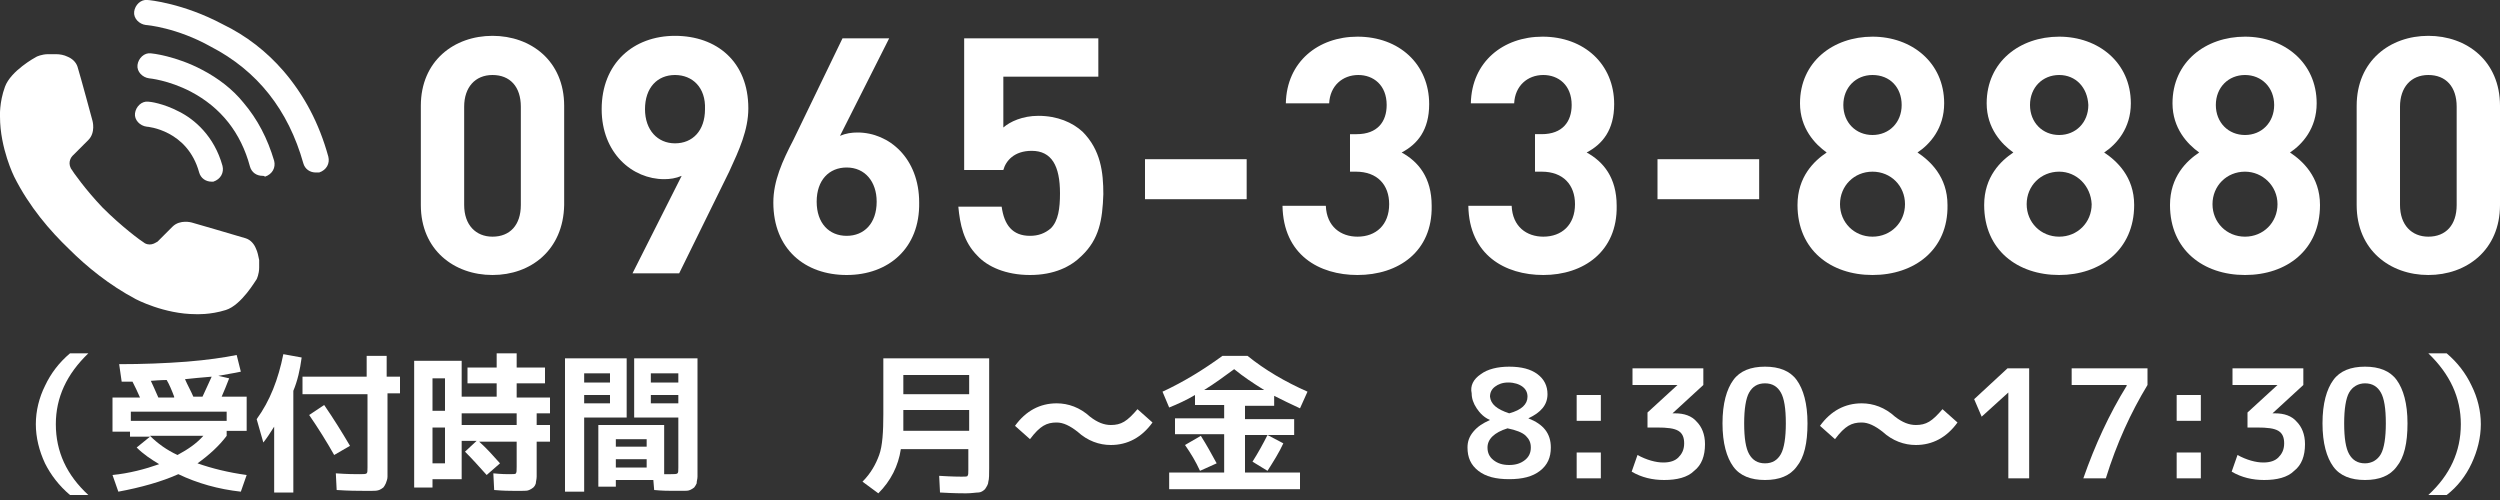
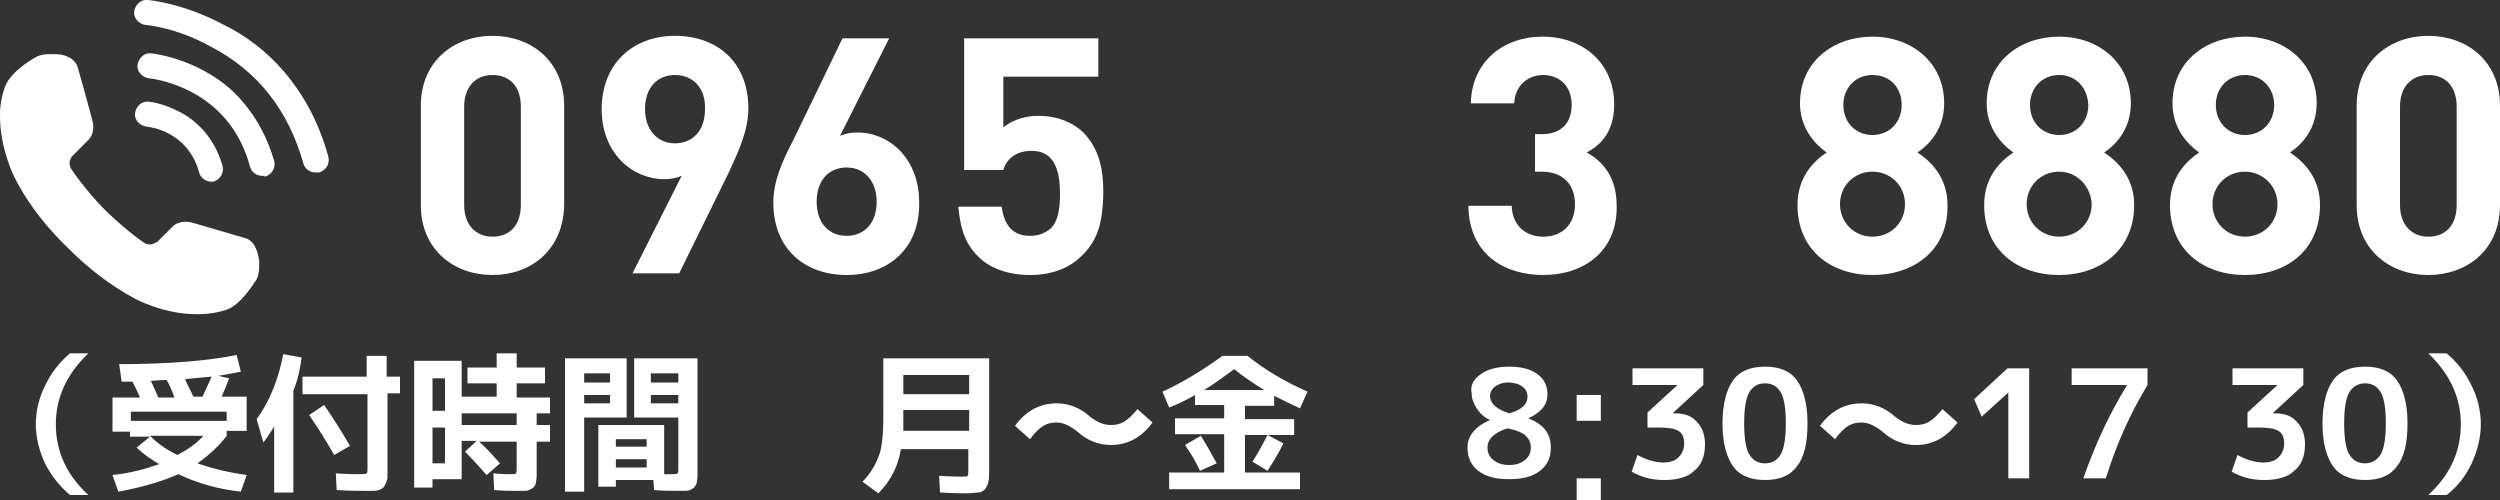
<svg xmlns="http://www.w3.org/2000/svg" version="1.1" id="レイヤー_1" x="0px" y="0px" viewBox="0 0 300 60" style="enable-background:new 0 0 300 60;" xml:space="preserve">
  <rect x="0" y="0" width="300" height="60" fill="#333333" stroke="none" />
  <style type="text/css">
	.st0{fill:#FFFFFF;}
</style>
  <g>
    <g>
      <path class="st0" d="M30.7,29.8c-0.2-0.5-0.6-1-1.2-1.2c-1.3-0.4-6.5-1.9-6.5-1.9s-1.4-0.4-2.3,0.5L18.9,29l0,0    c-0.1,0-0.7,0.6-1.5,0.2c-0.5-0.3-2.8-2-5.1-4.3c-2-2.1-3.5-4.2-3.8-4.7c-0.4-0.8,0.1-1.4,0.2-1.5l0,0l1.9-1.9    c0.9-0.9,0.5-2.3,0.5-2.3S9.7,9.3,9.3,8C9.1,7.4,8.6,7,8.1,6.8C7.7,6.6,7.2,6.5,6.7,6.5H5.8C5,6.5,4.4,6.8,4.4,6.8    c-0.2,0.1-3.1,1.7-3.8,3.6S0,14,0,14c0,3.8,1.7,7.2,1.7,7.2c1.8,3.6,4.3,6.5,6.6,8.7c2.1,2.1,4.8,4.3,8,6c0,0,3.4,1.8,7.2,1.8    c0,0,1.7,0.1,3.6-0.5s3.6-3.6,3.7-3.7c0,0,0.3-0.6,0.3-1.4v-0.9C31,30.7,30.9,30.2,30.7,29.8z" />
      <g>
        <g>
          <path class="st0" d="M37.9,20.7c-0.7,0-1.3-0.4-1.5-1.1c-1.8-6.4-5.5-11.1-11.1-14C21.2,3.3,17.6,3,17.5,3      c-0.8-0.1-1.5-0.8-1.4-1.6s0.8-1.5,1.6-1.4c0.2,0,4.3,0.4,9,2.9C29.6,4.3,32,6.2,34,8.5c2.5,2.9,4.3,6.3,5.4,10.3      c0.2,0.8-0.2,1.6-1.1,1.9C38.2,20.7,38.1,20.7,37.9,20.7z" />
        </g>
        <g>
          <path class="st0" d="M31.5,21.1c-0.7,0-1.3-0.4-1.5-1.1c-1.1-4.1-3.5-7.1-7.1-9c-2.7-1.4-5-1.6-5-1.6c-0.8-0.1-1.5-0.8-1.4-1.6      s0.8-1.5,1.6-1.4c0.1,0,3,0.3,6.2,2c1.9,1,3.6,2.3,4.9,3.9c1.7,2,2.9,4.3,3.7,7c0.2,0.8-0.2,1.6-1.1,1.9      C31.7,21.1,31.6,21.1,31.5,21.1z" />
        </g>
        <g>
          <path class="st0" d="M25.4,21.8c-0.7,0-1.3-0.4-1.5-1.1c-1.4-5.1-6.2-5.5-6.3-5.5c-0.8-0.1-1.5-0.8-1.4-1.6s0.8-1.5,1.6-1.4      c0.2,0,1.8,0.2,3.7,1.2c1.8,0.9,4.2,2.9,5.2,6.5c0.2,0.8-0.2,1.6-1.1,1.9C25.7,21.8,25.5,21.8,25.4,21.8z" />
        </g>
      </g>
    </g>
    <g>
      <path class="st0" d="M59.1,33c-4.6,0-8.6-3-8.6-8.4V12.7c0-5.4,4-8.4,8.6-8.4s8.6,3,8.6,8.4v11.9C67.6,30,63.7,33,59.1,33z     M62.5,12.8c0-2.4-1.3-3.8-3.4-3.8c-2.1,0-3.4,1.5-3.4,3.8v11.8c0,2.4,1.4,3.8,3.4,3.8c2.1,0,3.4-1.4,3.4-3.8V12.8z" />
      <path class="st0" d="M87.5,20.6l-6,12.2h-5.6l5.9-11.7c-0.7,0.3-1.4,0.4-2.1,0.4c-3.8,0-7.5-3.1-7.5-8.4c0-5.5,3.8-8.8,8.8-8.8    s8.8,3.1,8.8,8.7C89.8,15.6,88.7,18,87.5,20.6z M81,9c-2.1,0-3.6,1.5-3.6,4.1c0,2.5,1.5,4.1,3.6,4.1s3.6-1.5,3.6-4.1    C84.7,10.5,83.1,9,81,9z" />
      <path class="st0" d="M101.6,33c-5,0-8.8-3.1-8.8-8.7c0-2.6,1.1-5,2.4-7.5l5.9-12.2h5.6l-5.9,11.7c0.7-0.3,1.4-0.4,2.1-0.4    c3.8,0,7.4,3.1,7.4,8.4C110.4,29.8,106.6,33,101.6,33z M101.6,20.1c-2.1,0-3.6,1.5-3.6,4.1s1.5,4.1,3.6,4.1s3.6-1.5,3.6-4.1    C105.2,21.8,103.8,20.1,101.6,20.1z" />
      <path class="st0" d="M129.8,30.7c-1.3,1.3-3.3,2.3-6.2,2.3c-2.9,0-5.1-1-6.3-2.3c-1.7-1.7-2.1-3.8-2.3-5.9h5.2    c0.3,2.2,1.3,3.5,3.4,3.5c1,0,1.8-0.3,2.5-0.9c0.9-0.9,1.1-2.4,1.1-4.2c0-3.3-1-5.1-3.4-5.1c-2.1,0-3.1,1.2-3.4,2.3h-4.7V4.6h16.1    v4.6h-11.4v6.1c0.8-0.7,2.3-1.4,4.2-1.4c2.3,0,4.1,0.8,5.3,1.9c2.2,2.2,2.5,4.9,2.5,7.5C132.3,26.4,131.9,28.7,129.8,30.7z" />
-       <path class="st0" d="M137.4,23.9v-4.8h12.2v4.8C149.6,23.9,137.4,23.9,137.4,23.9z" />
-       <path class="st0" d="M162.9,33c-4.6,0-8.9-2.4-9-8.3h5.2c0.1,2.5,1.8,3.7,3.8,3.7c2.2,0,3.8-1.4,3.8-3.9c0-2.3-1.4-3.9-4-3.9H162    v-4.5h0.8c2.5,0,3.6-1.5,3.6-3.5c0-2.4-1.6-3.6-3.4-3.6c-1.9,0-3.4,1.3-3.5,3.4h-5.2c0.1-5,3.9-8,8.6-8c5,0,8.6,3.3,8.6,8.1    c0,3.1-1.4,4.8-3.3,5.8c2,1.1,3.6,3,3.6,6.4C171.9,30.2,167.8,33,162.9,33z" />
      <path class="st0" d="M185.2,33c-4.6,0-8.9-2.4-9-8.3h5.2c0.1,2.5,1.8,3.7,3.8,3.7c2.2,0,3.8-1.4,3.8-3.9c0-2.3-1.4-3.9-4-3.9h-0.8    v-4.5h0.8c2.5,0,3.6-1.5,3.6-3.5c0-2.4-1.6-3.6-3.4-3.6c-1.9,0-3.4,1.3-3.5,3.4h-5.2c0.1-5,3.9-8,8.6-8c5,0,8.6,3.3,8.6,8.1    c0,3.1-1.4,4.8-3.3,5.8c2,1.1,3.6,3,3.6,6.4C194.1,30.2,190,33,185.2,33z" />
-       <path class="st0" d="M198.9,23.9v-4.8h12.2v4.8C211.1,23.9,198.9,23.9,198.9,23.9z" />
      <path class="st0" d="M224.7,33c-5,0-9-3-9-8.4c0-3.4,2-5.3,3.5-6.3c-1.4-1-3.2-2.9-3.2-5.9c0-5,4-8,8.7-8s8.6,3.1,8.6,8    c0,3-1.7,4.9-3.2,5.9c1.5,1,3.6,2.9,3.6,6.3C233.8,30,229.7,33,224.7,33z M224.7,20.6c-2.2,0-3.9,1.7-3.9,3.9s1.7,3.9,3.9,3.9    s3.9-1.7,3.9-3.9C228.6,22.3,226.9,20.6,224.7,20.6z M224.7,9c-2,0-3.5,1.5-3.5,3.6s1.5,3.6,3.5,3.6s3.5-1.5,3.5-3.6    S226.8,9,224.7,9z" />
      <path class="st0" d="M247.1,33c-5,0-9-3-9-8.4c0-3.4,2-5.3,3.5-6.3c-1.4-1-3.2-2.9-3.2-5.9c0-5,4-8,8.7-8s8.6,3.1,8.6,8    c0,3-1.7,4.9-3.2,5.9c1.5,1,3.6,2.9,3.6,6.3C256.1,30,252,33,247.1,33z M247.1,20.6c-2.2,0-3.9,1.7-3.9,3.9s1.7,3.9,3.9,3.9    s3.9-1.7,3.9-3.9C250.9,22.3,249.2,20.6,247.1,20.6z M247.1,9c-2,0-3.5,1.5-3.5,3.6s1.5,3.6,3.5,3.6s3.5-1.5,3.5-3.6    C250.5,10.5,249.1,9,247.1,9z" />
      <path class="st0" d="M269.4,33c-5,0-9-3-9-8.4c0-3.4,2-5.3,3.5-6.3c-1.4-1-3.2-2.9-3.2-5.9c0-5,4-8,8.7-8s8.6,3.1,8.6,8    c0,3-1.7,4.9-3.2,5.9c1.5,1,3.6,2.9,3.6,6.3C278.4,30,274.4,33,269.4,33z M269.4,20.6c-2.2,0-3.9,1.7-3.9,3.9s1.7,3.9,3.9,3.9    c2.2,0,3.9-1.7,3.9-3.9S271.5,20.6,269.4,20.6z M269.4,9c-2,0-3.5,1.5-3.5,3.6s1.5,3.6,3.5,3.6s3.5-1.5,3.5-3.6S271.4,9,269.4,9z" />
      <path class="st0" d="M291.4,33c-4.6,0-8.6-3-8.6-8.4V12.7c0-5.4,4-8.4,8.6-8.4s8.6,3,8.6,8.4v11.9C300,30,296,33,291.4,33z     M294.8,12.8c0-2.4-1.3-3.8-3.4-3.8s-3.4,1.5-3.4,3.8v11.8c0,2.4,1.4,3.8,3.4,3.8c2.1,0,3.4-1.4,3.4-3.8V12.8z" />
    </g>
  </g>
  <g>
    <path class="st0" d="M4.3,50.9c0-1.6,0.4-3.2,1.1-4.6c0.7-1.5,1.7-2.8,3-3.9h2.2c-2.6,2.5-3.9,5.3-3.9,8.5c0,3.3,1.3,6.1,3.9,8.5   H8.4c-1.3-1.1-2.3-2.4-3-3.8C4.7,54.1,4.3,52.5,4.3,50.9z" />
    <path class="st0" d="M14.3,43.7c2.8,0,5.5-0.1,8.1-0.3c2.5-0.2,4.5-0.5,6-0.8l0.5,2c-0.9,0.2-1.7,0.3-2.7,0.5l1.3,0.3   c-0.3,0.8-0.6,1.5-0.9,2.2h3v4.1h-2.4v0.6c-0.9,1.2-2.1,2.3-3.5,3.3c1.7,0.6,3.7,1.1,5.9,1.4l-0.7,2c-2.7-0.3-5.2-1-7.5-2.1   c-2,0.9-4.5,1.6-7.2,2.1l-0.7-2c2-0.2,3.9-0.7,5.6-1.3c-1-0.6-1.9-1.2-2.7-2l1.6-1.3h-2.4v-0.6h-2.1v-4.1h3.3   c-0.3-0.7-0.6-1.3-0.9-1.9h-1.3L14.3,43.7z M27.2,49.4H15.7v1.1h11.5V49.4z M21.3,54.6c1.3-0.7,2.3-1.4,3.1-2.3H18   C18.9,53.2,20,54,21.3,54.6z M20.9,47.6c-0.3-0.8-0.6-1.5-0.9-2c0,0-0.7,0-1.9,0.1c0.2,0.4,0.5,1.1,0.9,2H20.9z M24.3,47.6   c0.4-0.9,0.8-1.7,1.1-2.4c-1.2,0.1-2.3,0.2-3.2,0.3c0.3,0.7,0.7,1.4,1,2.1H24.3z" />
    <path class="st0" d="M35.2,46.9v12.2h-2.3v-7.9c-0.5,0.8-0.9,1.4-1.3,1.9l-0.8-2.8c1.6-2.2,2.6-4.8,3.2-7.8l2.2,0.4   C36,44.4,35.7,45.7,35.2,46.9z M36.2,45.2H44v-2.5h2.4v2.5H48v2h-1.5V56c0,0.5,0,0.9,0,1.2s-0.1,0.5-0.2,0.8   c-0.1,0.2-0.2,0.4-0.3,0.5c-0.1,0.1-0.3,0.2-0.5,0.3c-0.3,0.1-0.5,0.1-0.8,0.1c-0.3,0-0.7,0-1.2,0c-0.6,0-1.6,0-3.1-0.1l-0.1-2   c1.4,0.1,2.3,0.1,2.8,0.1c0.5,0,0.8,0,0.9-0.1c0.1-0.1,0.1-0.3,0.1-0.7v-8.8h-7.8V45.2z M37.1,49.8l1.8-1.2   c1.1,1.6,2.1,3.2,3.1,4.9l-1.9,1.1C39.2,53,38.2,51.4,37.1,49.8z" />
    <path class="st0" d="M66,49.6h-1.6V51H66v2h-1.6v3c0,0.5,0,0.9,0,1.2c0,0.3-0.1,0.6-0.1,0.8c-0.1,0.3-0.2,0.4-0.3,0.5   c-0.1,0.1-0.3,0.2-0.5,0.3c-0.2,0.1-0.5,0.1-0.8,0.1c-0.3,0-0.7,0-1.2,0c-0.3,0-1.1,0-2.2-0.1l-0.1-2c1,0.1,1.6,0.1,1.9,0.1   c0.5,0,0.8,0,0.8-0.1c0.1-0.1,0.1-0.3,0.1-0.8V53h-4.5c0.9,0.8,1.7,1.7,2.5,2.6L58.4,57c-0.9-1-1.7-1.9-2.6-2.8l1.4-1.3h-1.8v4.6   h-3.5v1h-2.2V43.3h5.7v4.3h4.2V46h-3.5v-1.9h3.5v-1.7H62v1.7h3.4V46H62v1.7h4V49.6z M51.9,49.3h1.5v-3.9h-1.5V49.3z M51.9,51.3v4.3   h1.5v-4.3H51.9z M55.4,49.6V51H62v-1.4H55.4z" />
    <path class="st0" d="M70.1,59h-2.3V43h7.4v7.1h-5.1V59z M70.1,45.9h3.1v-1.1h-3.1V45.9z M70.1,47.4v1h3.1v-1H70.1z M80.9,58.9   c-0.6,0-1.4,0-2.4-0.1l-0.1-1.2h-4.5v0.8h-2.1V51h7.9v5.9c0.2,0,0.5,0,0.8,0c0.4,0,0.7,0,0.8-0.1c0.1-0.1,0.1-0.3,0.1-0.7v-6h-5.3   V43h7.6v13c0,0.5,0,0.9,0,1.2c0,0.3-0.1,0.5-0.1,0.8c-0.1,0.2-0.2,0.4-0.3,0.5c-0.1,0.1-0.3,0.2-0.5,0.3c-0.2,0.1-0.5,0.1-0.8,0.1   C81.7,58.9,81.3,58.9,80.9,58.9z M73.9,53.6h3.7v-0.9h-3.7V53.6z M73.9,55.1v1h3.7v-1H73.9z M81.4,45.9v-1.1h-3.3v1.1H81.4z    M81.4,47.4h-3.3v1h3.3V47.4z" />
    <path class="st0" d="M105.4,59.2l-1.9-1.4c1-1,1.6-2.1,2-3.2c0.4-1.1,0.5-2.8,0.5-4.9V43h12.7v13.2c0,0.7,0,1.3-0.1,1.6   c0,0.3-0.2,0.6-0.4,0.9c-0.2,0.2-0.5,0.4-0.8,0.4c-0.3,0-0.8,0.1-1.5,0.1c-0.4,0-1.4,0-3.1-0.1l-0.1-2c1.6,0.1,2.5,0.1,2.7,0.1   c0.4,0,0.7,0,0.7-0.1c0.1-0.1,0.1-0.3,0.1-0.7v-2.5h-8.1C107.8,55.9,106.9,57.7,105.4,59.2z M108.4,49.2v1.5c0,0.5,0,0.8,0,1h7.9   v-2.5H108.4z M108.4,47.3h7.9V45h-7.9V47.3z" />
    <path class="st0" d="M133.3,51c0.6,0,1.1-0.1,1.6-0.4c0.5-0.3,1-0.8,1.6-1.5l1.8,1.6c-1.3,1.8-3,2.7-5,2.7c-1.4,0-2.8-0.5-4-1.6   c-0.9-0.7-1.7-1.1-2.5-1.1c-0.6,0-1.1,0.1-1.6,0.4c-0.5,0.3-1,0.8-1.6,1.6l-1.8-1.6c1.3-1.8,3-2.7,5-2.7c1.4,0,2.8,0.5,4,1.6   C131.7,50.7,132.5,51,133.3,51z" />
    <path class="st0" d="M149.4,56.7h6.6v2h-15.7v-2h6.6v-4.6H141v-1.9h5.9v-1.6h-3.5v-1.2c-1,0.6-2.1,1.1-3.1,1.5l-0.8-1.9   c2.6-1.2,5-2.7,7.2-4.3h3c2.1,1.7,4.5,3.1,7.2,4.3L156,49c-1.1-0.5-2.1-1-3.1-1.5v1.2h-3.5v1.6h5.9v1.9h-5.9V56.7z M142.2,53.4   l1.9-1.1c0.7,1.1,1.3,2.2,1.9,3.3l-2,0.9C143.5,55.4,142.9,54.4,142.2,53.4z M151.7,46.8c-1.3-0.8-2.5-1.6-3.6-2.5   c-1.1,0.8-2.3,1.7-3.6,2.5H151.7z M154,53.2c-0.5,1.1-1.2,2.2-1.9,3.3l-1.8-1.1c0.7-1.1,1.3-2.2,1.8-3.2L154,53.2z" />
    <path class="st0" d="M177.7,44.9c0.8-0.6,2-0.9,3.4-0.9c1.5,0,2.6,0.3,3.4,0.9s1.2,1.4,1.2,2.4c0,1.3-0.8,2.2-2.3,2.9v0   c1.8,0.7,2.7,1.8,2.7,3.5c0,1.2-0.4,2.1-1.3,2.8c-0.9,0.7-2.1,1-3.7,1c-1.6,0-2.8-0.3-3.7-1c-0.9-0.7-1.3-1.6-1.3-2.8   c0-0.7,0.2-1.3,0.7-1.9s1.1-1,2-1.4v0c-0.7-0.3-1.2-0.8-1.6-1.4c-0.4-0.6-0.6-1.2-0.6-1.8C176.4,46.3,176.8,45.5,177.7,44.9z    M180.9,51.4c-1.6,0.5-2.4,1.3-2.4,2.3c0,0.6,0.2,1.1,0.7,1.5s1.1,0.6,1.9,0.6c0.8,0,1.4-0.2,1.9-0.6c0.5-0.4,0.7-0.9,0.7-1.5   c0-0.6-0.2-1-0.6-1.4C182.7,51.9,181.9,51.6,180.9,51.4z M181.1,49.6c1.5-0.4,2.2-1.1,2.2-2c0-0.5-0.2-0.9-0.6-1.2   c-0.4-0.3-1-0.5-1.7-0.5c-0.7,0-1.2,0.2-1.6,0.5c-0.4,0.3-0.6,0.7-0.6,1.2C178.9,48.5,179.6,49.1,181.1,49.6z" />
-     <path class="st0" d="M189.2,50.5v-3.1h2.9v3.1H189.2z M189.2,57.4v-3.1h2.9v3.1H189.2z" />
+     <path class="st0" d="M189.2,50.5v-3.1h2.9v3.1H189.2z M189.2,57.4h2.9v3.1H189.2z" />
    <path class="st0" d="M195.9,44.2h8.5v2l-3.7,3.4v0h0.3c1.1,0,2,0.3,2.6,1c0.6,0.6,1,1.5,1,2.7c0,1.4-0.4,2.5-1.3,3.2   c-0.8,0.8-2.1,1.1-3.6,1.1c-1.4,0-2.7-0.3-3.9-1l0.7-2c1.1,0.6,2.2,0.9,3.1,0.9c0.8,0,1.4-0.2,1.8-0.6c0.4-0.4,0.7-0.9,0.7-1.7   c0-0.7-0.2-1.2-0.7-1.5c-0.5-0.3-1.3-0.4-2.6-0.4h-1.1v-1.8l3.6-3.3v0h-5.4V44.2z" />
    <path class="st0" d="M208,45.6c0.8-1.1,2.1-1.6,3.8-1.6c1.7,0,3,0.5,3.8,1.6c0.8,1.1,1.3,2.8,1.3,5.2s-0.4,4.1-1.3,5.2   c-0.8,1.1-2.1,1.6-3.8,1.6c-1.7,0-3-0.5-3.8-1.6c-0.8-1.1-1.3-2.8-1.3-5.2S207.2,46.7,208,45.6z M209.9,54.5c0.4,0.7,1,1.1,1.9,1.1   s1.5-0.4,1.9-1.1c0.4-0.7,0.6-2,0.6-3.7c0-1.8-0.2-3-0.6-3.7c-0.4-0.7-1-1.1-1.9-1.1s-1.5,0.4-1.9,1.1s-0.6,2-0.6,3.7   C209.3,52.6,209.5,53.8,209.9,54.5z" />
    <path class="st0" d="M229.9,51c0.6,0,1.1-0.1,1.6-0.4c0.5-0.3,1-0.8,1.6-1.5l1.8,1.6c-1.3,1.8-3,2.7-5,2.7c-1.4,0-2.8-0.5-4-1.6   c-0.9-0.7-1.7-1.1-2.5-1.1c-0.6,0-1.1,0.1-1.6,0.4c-0.5,0.3-1,0.8-1.6,1.6l-1.8-1.6c1.3-1.8,3-2.7,5-2.7c1.4,0,2.8,0.5,4,1.6   C228.3,50.7,229.1,51,229.9,51z" />
    <path class="st0" d="M241,57.4V47.1h0l-3.2,2.9l-0.9-2.1l4-3.7h2.6v13.2H241z" />
    <path class="st0" d="M248.7,44.2h9v2c-2,3.3-3.7,7-5,11.2H250c1.4-4,3.1-7.7,5.2-11.1v-0.1h-6.6V44.2z" />
-     <path class="st0" d="M261.2,50.5v-3.1h2.9v3.1H261.2z M261.2,57.4v-3.1h2.9v3.1H261.2z" />
    <path class="st0" d="M267.9,44.2h8.5v2l-3.7,3.4v0h0.3c1.1,0,2,0.3,2.6,1c0.6,0.6,1,1.5,1,2.7c0,1.4-0.4,2.5-1.3,3.2   c-0.8,0.8-2.1,1.1-3.6,1.1c-1.4,0-2.7-0.3-3.9-1l0.7-2c1.1,0.6,2.2,0.9,3.1,0.9c0.8,0,1.4-0.2,1.8-0.6c0.4-0.4,0.7-0.9,0.7-1.7   c0-0.7-0.2-1.2-0.7-1.5c-0.5-0.3-1.3-0.4-2.6-0.4h-1.1v-1.8l3.6-3.3v0h-5.4V44.2z" />
    <path class="st0" d="M280,45.6c0.8-1.1,2.1-1.6,3.8-1.6s3,0.5,3.8,1.6c0.8,1.1,1.3,2.8,1.3,5.2s-0.4,4.1-1.3,5.2   c-0.8,1.1-2.1,1.6-3.8,1.6s-3-0.5-3.8-1.6c-0.8-1.1-1.3-2.8-1.3-5.2S279.2,46.7,280,45.6z M281.9,54.5c0.4,0.7,1,1.1,1.9,1.1   c0.8,0,1.5-0.4,1.9-1.1c0.4-0.7,0.6-2,0.6-3.7c0-1.8-0.2-3-0.6-3.7s-1-1.1-1.9-1.1c-0.8,0-1.5,0.4-1.9,1.1c-0.4,0.7-0.6,2-0.6,3.7   C281.3,52.6,281.5,53.8,281.9,54.5z" />
    <path class="st0" d="M297.7,50.9c0,1.6-0.4,3.2-1.1,4.7c-0.7,1.5-1.7,2.8-3,3.8h-2.2c2.6-2.4,3.9-5.2,3.9-8.5c0-3.2-1.3-6-3.9-8.5   h2.2c1.3,1.1,2.3,2.4,3,3.9C297.3,47.7,297.7,49.3,297.7,50.9z" />
  </g>
</svg>